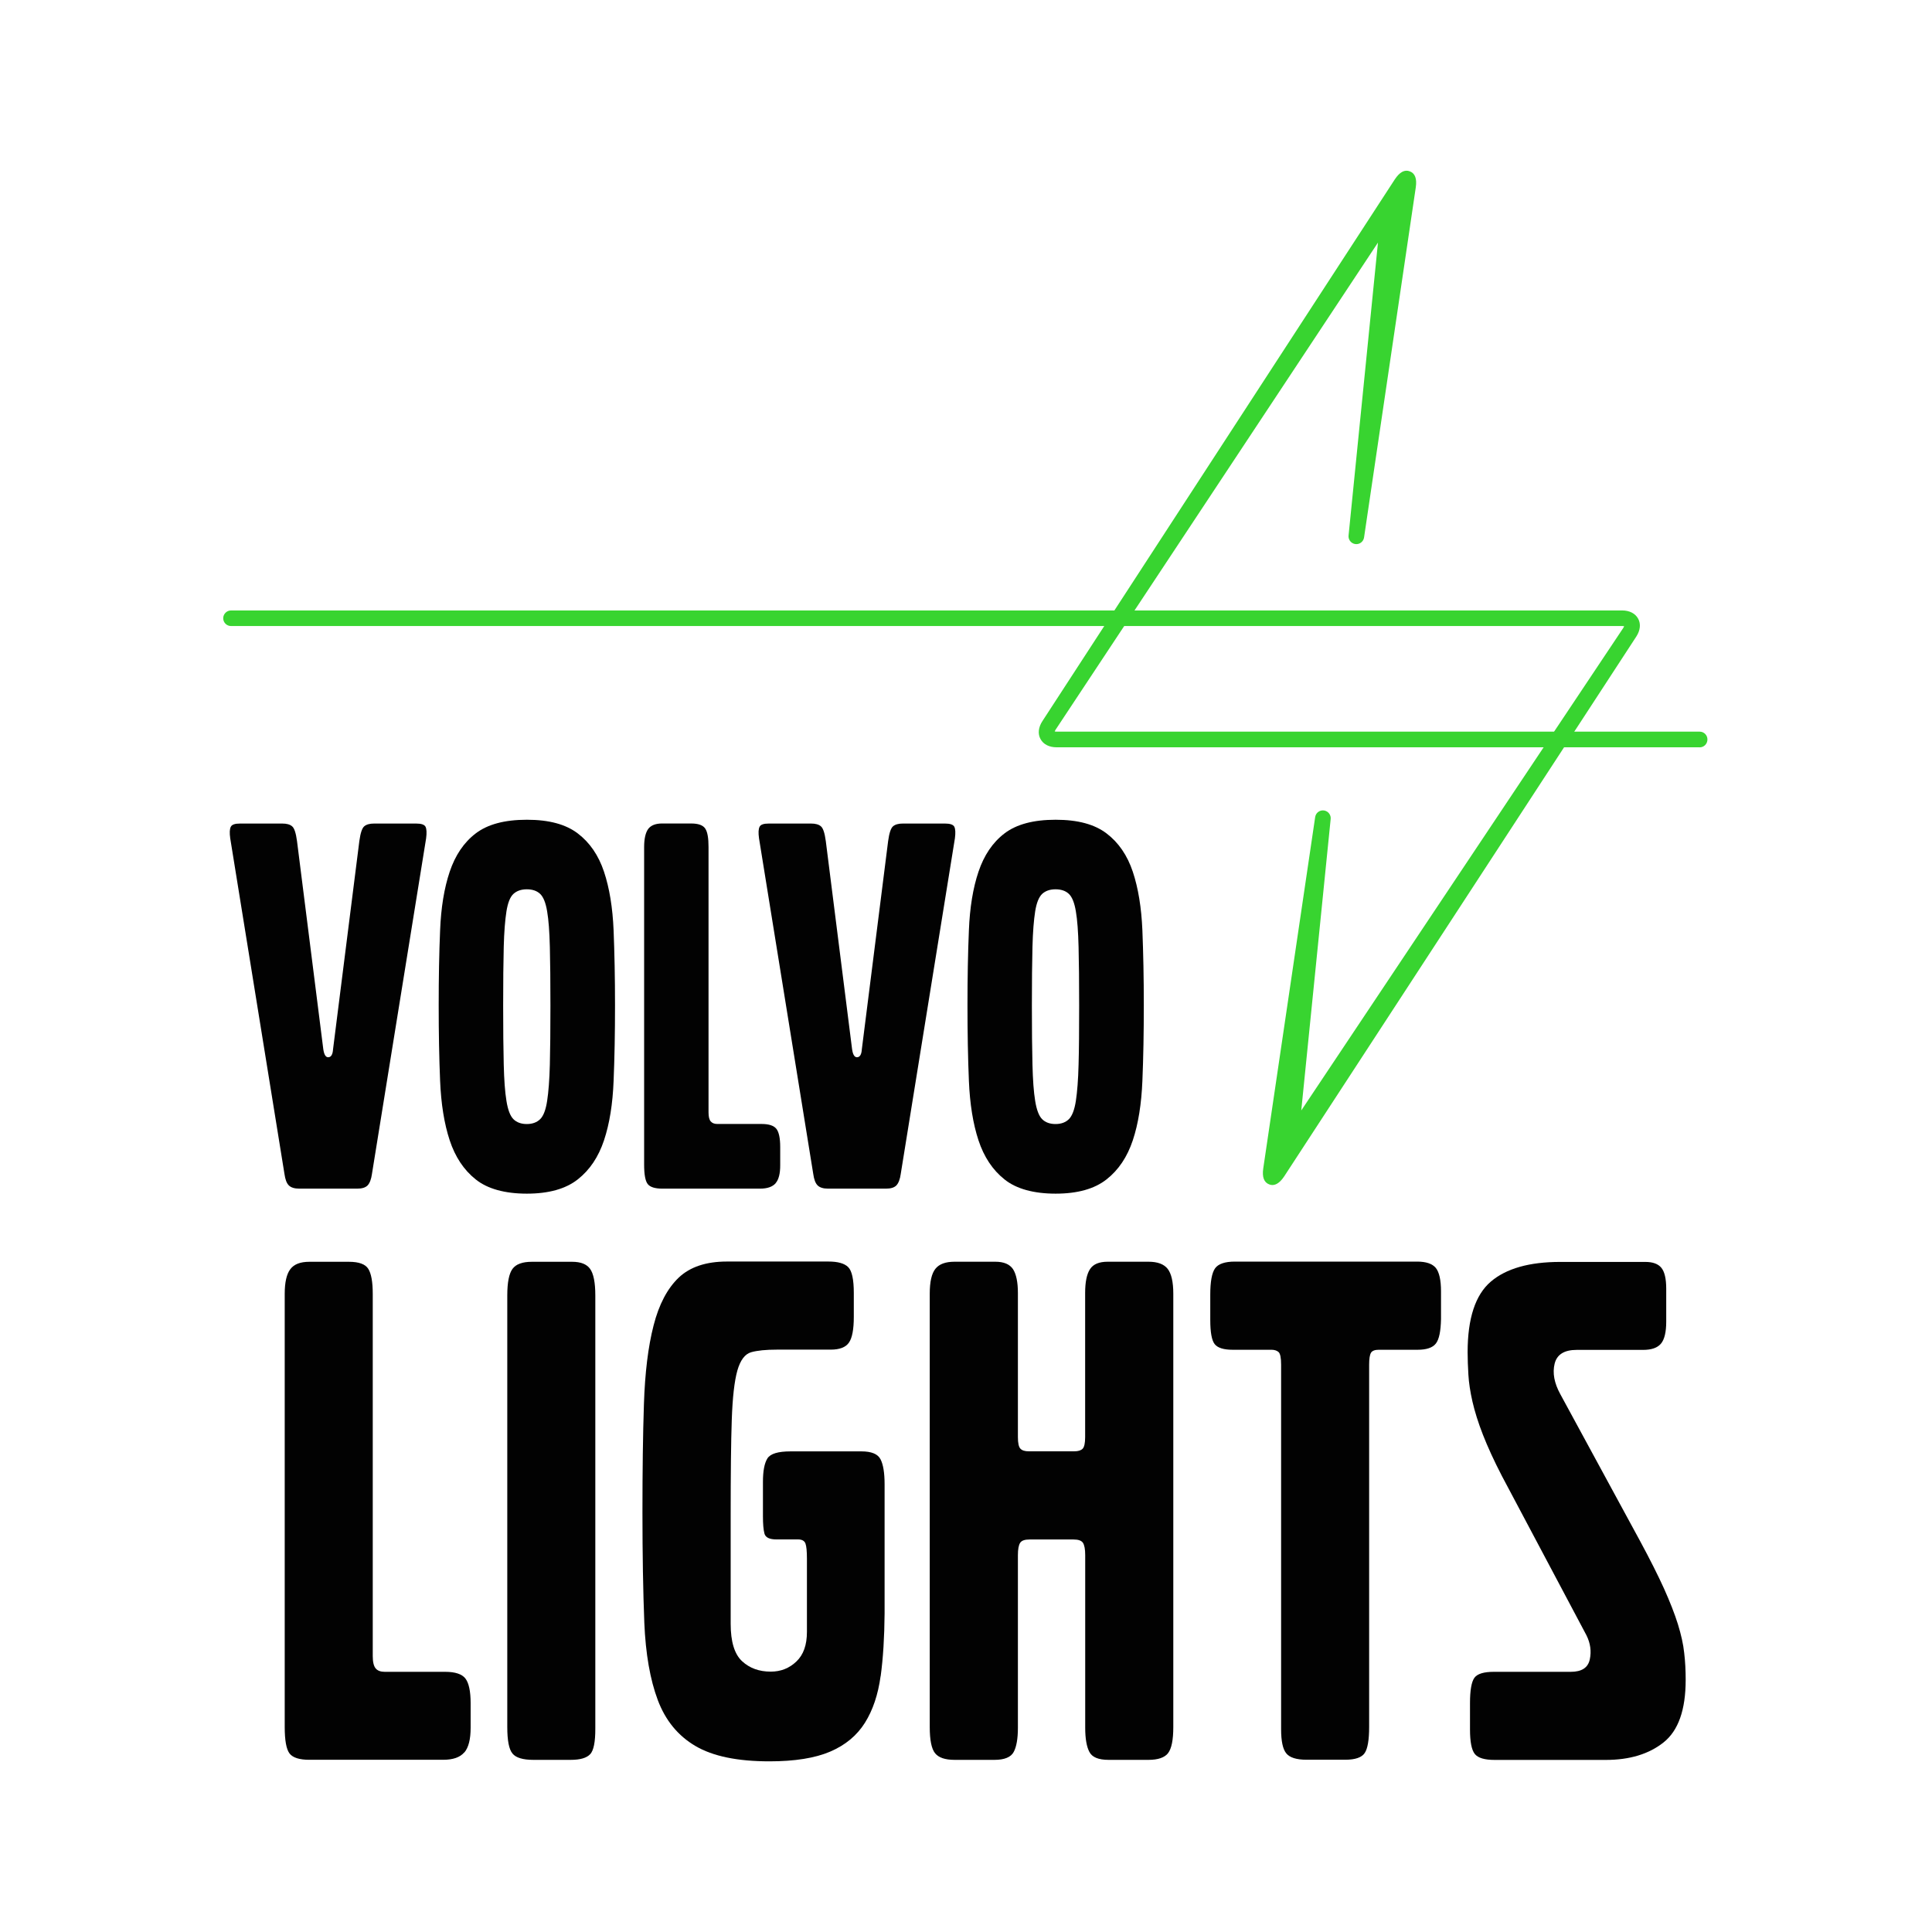
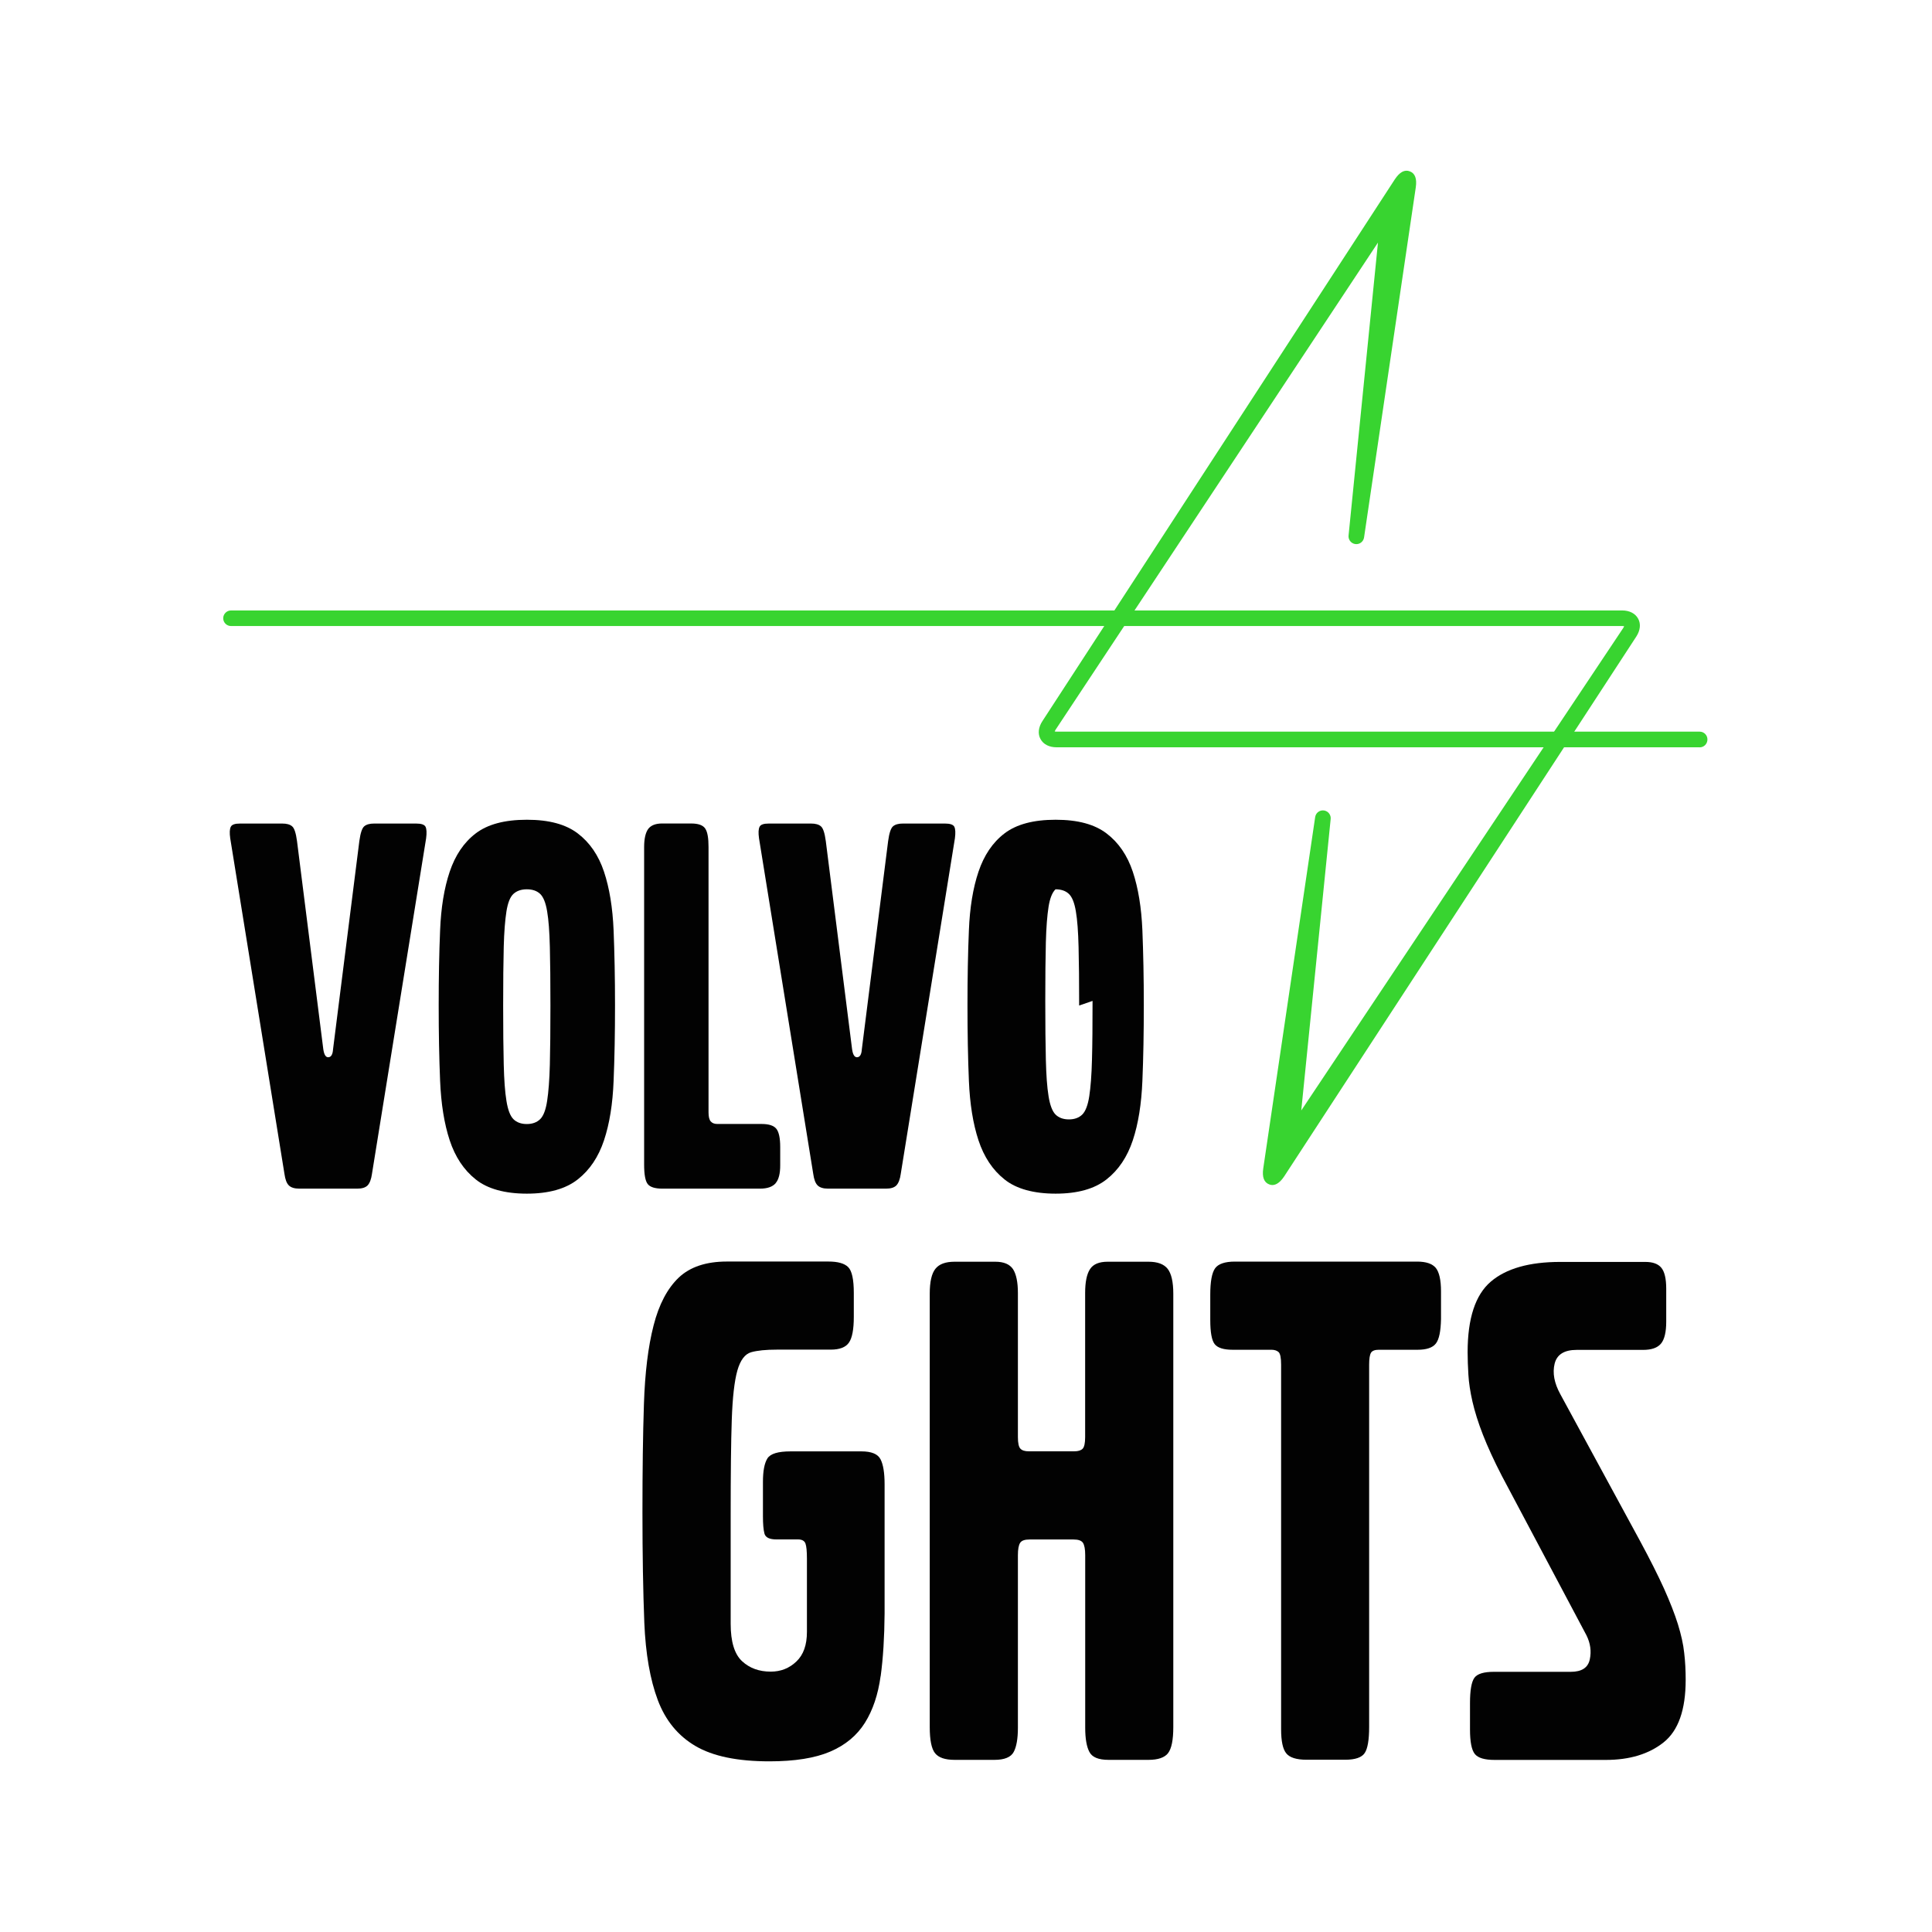
<svg xmlns="http://www.w3.org/2000/svg" version="1.1" viewBox="0 0 300 300">
  <defs>
    <style>
      .cls-1 {
        fill: #020202;
      }

      .cls-2 {
        fill: #38d430;
      }
    </style>
  </defs>
  <g>
    <g id="Layer_1">
      <g>
        <g>
          <g>
            <path class="cls-1" d="M57.76,182.28c-.12.85-.35,1.44-.68,1.79-.35.35-.88.5-1.61.5h-9.01c-.74,0-1.27-.17-1.61-.5-.35-.35-.56-.94-.68-1.79l-8.42-52.11c-.12-.85-.09-1.44.09-1.79s.65-.5,1.44-.5h6.55c.68,0,1.2.14,1.53.43.35.29.59,1.05.76,2.29l4.08,32.3c.12.85.37,1.27.76,1.27.45,0,.71-.42.76-1.27l4.08-32.3c.17-1.24.42-2,.76-2.29s.85-.43,1.53-.43h6.55c.79,0,1.27.17,1.44.5.17.35.2.94.09,1.79l-8.41,52.11Z" />
            <path class="cls-1" d="M95.5,156.1c0,4.25-.07,8.16-.22,11.74-.14,3.58-.63,6.65-1.49,9.23s-2.21,4.6-4.08,6.07c-1.87,1.47-4.5,2.21-7.9,2.21s-6.11-.74-7.94-2.21c-1.85-1.47-3.19-3.5-4.04-6.07-.85-2.58-1.34-5.65-1.49-9.23s-.22-7.48-.22-11.74.07-8.13.22-11.64c.14-3.52.63-6.55,1.49-9.1s2.19-4.54,4.04-5.95c1.85-1.41,4.48-2.12,7.94-2.12s6.04.71,7.9,2.12,3.23,3.4,4.08,5.95,1.34,5.58,1.49,9.1c.14,3.5.22,7.38.22,11.64ZM85.47,156.14c0-3.73-.03-6.76-.09-9.11s-.19-4.18-.42-5.51c-.22-1.33-.58-2.23-1.08-2.71-.5-.48-1.2-.72-2.08-.72s-1.57.25-2.08.72-.87,1.38-1.08,2.71-.36,3.17-.42,5.51c-.06,2.35-.09,5.38-.09,9.11s.03,6.78.09,9.16.19,4.25.42,5.64c.22,1.38.58,2.34,1.08,2.84s1.2.76,2.08.76,1.57-.26,2.08-.76.87-1.46,1.08-2.84.36-3.26.42-5.64.09-5.42.09-9.16Z" />
            <path class="cls-1" d="M120.45,183.72c-.48.56-1.28.85-2.42.85h-15.21c-1.14,0-1.89-.25-2.25-.72-.37-.48-.55-1.49-.55-3.01v-49.31c0-1.3.22-2.23.63-2.81.42-.56,1.15-.85,2.16-.85h4.5c1.14,0,1.87.27,2.21.81.35.53.5,1.49.5,2.84v41.22c0,.68.12,1.15.35,1.4.23.26.56.39,1.02.39h6.88c1.14,0,1.9.26,2.29.76s.59,1.44.59,2.81v2.81c.01,1.31-.23,2.25-.71,2.81Z" />
            <path class="cls-1" d="M139.87,182.28c-.12.85-.35,1.44-.68,1.79-.35.35-.88.5-1.61.5h-9.01c-.74,0-1.27-.17-1.61-.5-.35-.35-.56-.94-.68-1.79l-8.42-52.11c-.12-.85-.09-1.44.09-1.79.17-.35.65-.5,1.44-.5h6.55c.68,0,1.2.14,1.53.43.35.29.59,1.05.76,2.29l4.08,32.3c.12.85.37,1.27.76,1.27.45,0,.71-.42.76-1.27l4.08-32.3c.17-1.24.42-2,.76-2.29s.85-.43,1.53-.43h6.55c.79,0,1.27.17,1.44.5.17.35.2.94.09,1.79l-8.41,52.11Z" />
-             <path class="cls-1" d="M177.61,156.1c0,4.25-.07,8.16-.22,11.74s-.63,6.65-1.49,9.23-2.21,4.6-4.08,6.07-4.5,2.21-7.9,2.21-6.11-.74-7.94-2.21c-1.85-1.47-3.19-3.5-4.04-6.07-.85-2.58-1.34-5.65-1.49-9.23s-.22-7.48-.22-11.74.07-8.13.22-11.64c.14-3.52.63-6.55,1.49-9.1s2.19-4.54,4.04-5.95c1.85-1.41,4.48-2.12,7.94-2.12s6.04.71,7.9,2.12,3.23,3.4,4.08,5.95c.85,2.55,1.34,5.58,1.49,9.1.14,3.5.22,7.38.22,11.64ZM167.57,156.14c0-3.73-.03-6.76-.09-9.11s-.19-4.18-.42-5.51c-.22-1.33-.58-2.23-1.08-2.71-.5-.48-1.2-.72-2.08-.72s-1.57.25-2.08.72c-.5.48-.87,1.38-1.08,2.71s-.36,3.17-.42,5.51c-.06,2.35-.09,5.38-.09,9.11s.03,6.78.09,9.16.19,4.25.42,5.64c.22,1.38.58,2.34,1.08,2.84s1.2.76,2.08.76,1.57-.26,2.08-.76c.5-.5.87-1.46,1.08-2.84s.36-3.26.42-5.64c.07-2.38.09-5.42.09-9.16Z" />
+             <path class="cls-1" d="M177.61,156.1c0,4.25-.07,8.16-.22,11.74s-.63,6.65-1.49,9.23-2.21,4.6-4.08,6.07-4.5,2.21-7.9,2.21-6.11-.74-7.94-2.21c-1.85-1.47-3.19-3.5-4.04-6.07-.85-2.58-1.34-5.65-1.49-9.23s-.22-7.48-.22-11.74.07-8.13.22-11.64c.14-3.52.63-6.55,1.49-9.1s2.19-4.54,4.04-5.95c1.85-1.41,4.48-2.12,7.94-2.12s6.04.71,7.9,2.12,3.23,3.4,4.08,5.95c.85,2.55,1.34,5.58,1.49,9.1.14,3.5.22,7.38.22,11.64ZM167.57,156.14c0-3.73-.03-6.76-.09-9.11s-.19-4.18-.42-5.51c-.22-1.33-.58-2.23-1.08-2.71-.5-.48-1.2-.72-2.08-.72c-.5.48-.87,1.38-1.08,2.71s-.36,3.17-.42,5.51c-.06,2.35-.09,5.38-.09,9.11s.03,6.78.09,9.16.19,4.25.42,5.64c.22,1.38.58,2.34,1.08,2.84s1.2.76,2.08.76,1.57-.26,2.08-.76c.5-.5.87-1.46,1.08-2.84s.36-3.26.42-5.64c.07-2.38.09-5.42.09-9.16Z" />
          </g>
          <g>
-             <path class="cls-1" d="M72.09,272.11c-.66.78-1.76,1.15-3.3,1.15h-20.76c-1.54,0-2.57-.33-3.07-.98-.5-.66-.75-2.03-.75-4.12v-67.26c0-1.77.29-3.06.87-3.82.58-.78,1.57-1.15,2.96-1.15h6.14c1.54,0,2.55.36,3.01,1.1s.69,2.03.69,3.88v56.25c0,.92.16,1.57.46,1.92s.78.52,1.4.52h9.4c1.54,0,2.6.35,3.13,1.04s.81,1.98.81,3.82v3.82c0,1.8-.32,3.07-.98,3.85Z" />
-             <path class="cls-1" d="M91.63,272.4c-.55.58-1.54.87-3.01.87h-5.8c-1.63,0-2.71-.33-3.24-.98-.55-.66-.81-2.03-.81-4.12v-67.03c0-2,.27-3.37.81-4.11.55-.74,1.54-1.1,3.01-1.1h6.26c1.31,0,2.25.36,2.78,1.1s.81,2.11.81,4.11v67.26c.01,2.09-.26,3.43-.81,4.01Z" />
            <path class="cls-1" d="M136.74,260.27c-.39,2.85-1.2,5.28-2.44,7.25s-3.03,3.46-5.39,4.47c-2.36,1.01-5.51,1.51-9.44,1.51-4.95,0-8.78-.79-11.48-2.38-2.71-1.59-4.66-3.97-5.85-7.14s-1.89-7.17-2.09-12c-.19-4.83-.29-10.54-.29-17.12s.07-12.04.23-16.87c.16-4.83.65-8.88,1.5-12.18.84-3.29,2.15-5.75,3.91-7.43,1.76-1.66,4.25-2.49,7.48-2.49h15.76c1.47,0,2.49.29,3.07.87.58.58.87,1.92.87,4.01v3.71c0,1.93-.25,3.27-.75,3.99-.5.74-1.46,1.1-2.84,1.1h-8.35c-1.7,0-3.03.13-3.99.4-.97.27-1.69,1.23-2.15,2.84-.46,1.63-.75,4.18-.87,7.66-.12,3.47-.17,8.39-.17,14.74v16.93c0,2.78.59,4.71,1.76,5.8s2.65,1.63,4.46,1.63c1.56,0,2.88-.52,3.98-1.57,1.1-1.04,1.64-2.57,1.64-4.59v-11.36c0-1.15-.07-1.95-.23-2.38-.16-.42-.55-.63-1.15-.63h-3.36c-1.08,0-1.7-.3-1.86-.92s-.23-1.51-.23-2.67v-5.33c0-1.7.23-2.91.69-3.65s1.66-1.1,3.59-1.1h11.02c1.54,0,2.54.4,2.96,1.23.42.81.63,2.11.63,3.88v20.07c-.03,3.63-.22,6.88-.61,9.73Z" />
            <path class="cls-1" d="M181.38,272.23c-.55.69-1.56,1.04-3.04,1.04h-6.2c-1.56,0-2.55-.4-2.98-1.23-.43-.81-.65-2.06-.65-3.76v-26.79c0-.92-.12-1.57-.35-1.92-.23-.35-.72-.52-1.47-.52h-6.81c-.76,0-1.25.17-1.47.52-.23.35-.35.98-.35,1.92v26.79c0,1.7-.22,2.96-.65,3.76-.43.81-1.43,1.23-2.98,1.23h-6.2c-1.49,0-2.49-.35-3.04-1.04s-.82-2.05-.82-4.05v-67.28c0-1.86.29-3.14.88-3.88s1.57-1.1,2.98-1.1h6.32c1.33,0,2.23.39,2.75,1.15.5.78.76,2.02.76,3.71v22.38c0,.92.13,1.53.4,1.8.26.27.69.4,1.3.4h7.04c.61,0,1.04-.13,1.31-.4.26-.27.39-.87.39-1.8v-22.38c0-1.7.25-2.94.76-3.71.5-.78,1.43-1.15,2.75-1.15h6.32c1.4,0,2.39.36,2.98,1.1.58.74.88,2.03.88,3.88v67.26c0,2.02-.27,3.37-.82,4.07Z" />
            <path class="cls-1" d="M222.97,208.61c-.5.66-1.46.98-2.84.98h-6.03c-.62,0-1.02.16-1.21.46-.19.32-.29.92-.29,1.86v56.25c0,2.02-.23,3.36-.69,4.05s-1.47,1.04-3.01,1.04h-6.03c-1.54,0-2.6-.33-3.13-.98-.55-.66-.81-1.92-.81-3.76v-56.59c0-1.08-.13-1.74-.4-1.98-.27-.23-.63-.35-1.1-.35h-6.03c-1.38,0-2.32-.29-2.78-.87-.46-.58-.69-1.83-.69-3.76v-3.95c0-2,.25-3.36.75-4.07.5-.69,1.53-1.04,3.07-1.04h28.3c1.4,0,2.36.33,2.9.98.53.66.81,1.87.81,3.65v4.3c-.04,1.87-.29,3.13-.79,3.78Z" />
            <path class="cls-1" d="M261.75,260.86c0,4.64-1.14,7.87-3.42,9.69s-5.28,2.73-8.98,2.73h-17.27c-1.54,0-2.57-.3-3.07-.92s-.75-1.89-.75-3.82v-4.07c0-2,.23-3.32.69-3.95.46-.62,1.47-.92,3.01-.92h11.94c1.7,0,2.68-.63,2.96-1.92.27-1.27.1-2.52-.52-3.76l-13.11-24.7c-1.24-2.39-2.22-4.54-2.96-6.43-.74-1.89-1.27-3.6-1.63-5.16-.35-1.54-.56-2.94-.63-4.18s-.12-2.39-.12-3.47c0-5.26,1.2-8.91,3.59-10.96s6-3.07,10.79-3.07h13.22c1.15,0,1.99.3,2.49.92.5.62.75,1.7.75,3.24v5.1c0,1.63-.27,2.77-.81,3.42-.55.66-1.47.98-2.78.98h-10.32c-1.93,0-3.07.72-3.42,2.15-.35,1.43-.06,3,.87,4.7l12.41,22.85c1.54,2.85,2.78,5.32,3.71,7.37.92,2.05,1.64,3.89,2.15,5.51.5,1.63.84,3.11.98,4.47.16,1.33.23,2.74.23,4.21Z" />
          </g>
        </g>
        <g>
          <path class="cls-2" d="M263.9,116.04h-99.84c-1.14,0-2.05-.46-2.49-1.28-.45-.81-.33-1.83.29-2.78l54.72-84.12c.75-1.14,1.53-1.57,2.34-1.25.81.3,1.12,1.14.92,2.49l-8.03,54.36c-.1.66-.71,1.12-1.38,1.02-.66-.1-1.12-.72-1.02-1.38l4.56-45.43-50.06,75.64c-.07.12-.12.22-.14.27.07.01.17.03.3.03h99.85c.68,0,1.21.55,1.21,1.21,0,.68-.53,1.23-1.21,1.23Z" />
          <path class="cls-2" d="M197.58,184.01c-.17,0-.35-.03-.5-.1-.81-.3-1.12-1.15-.92-2.49l8.06-54.55c.1-.66.71-1.12,1.38-1.02.66.1,1.12.72,1.02,1.38l-4.56,45.2,50-74.92c.07-.12.12-.22.14-.27-.07-.01-.17-.03-.3-.03H35.87c-.68,0-1.21-.55-1.21-1.21s.55-1.21,1.21-1.21h216.01c1.14,0,2.05.46,2.49,1.28.45.81.33,1.83-.29,2.78l-54.68,83.83c-.59.88-1.2,1.33-1.83,1.33ZM198.51,182.27h0ZM252.28,97.27h0Z" />
        </g>
      </g>
    </g>
  </g>
</svg>